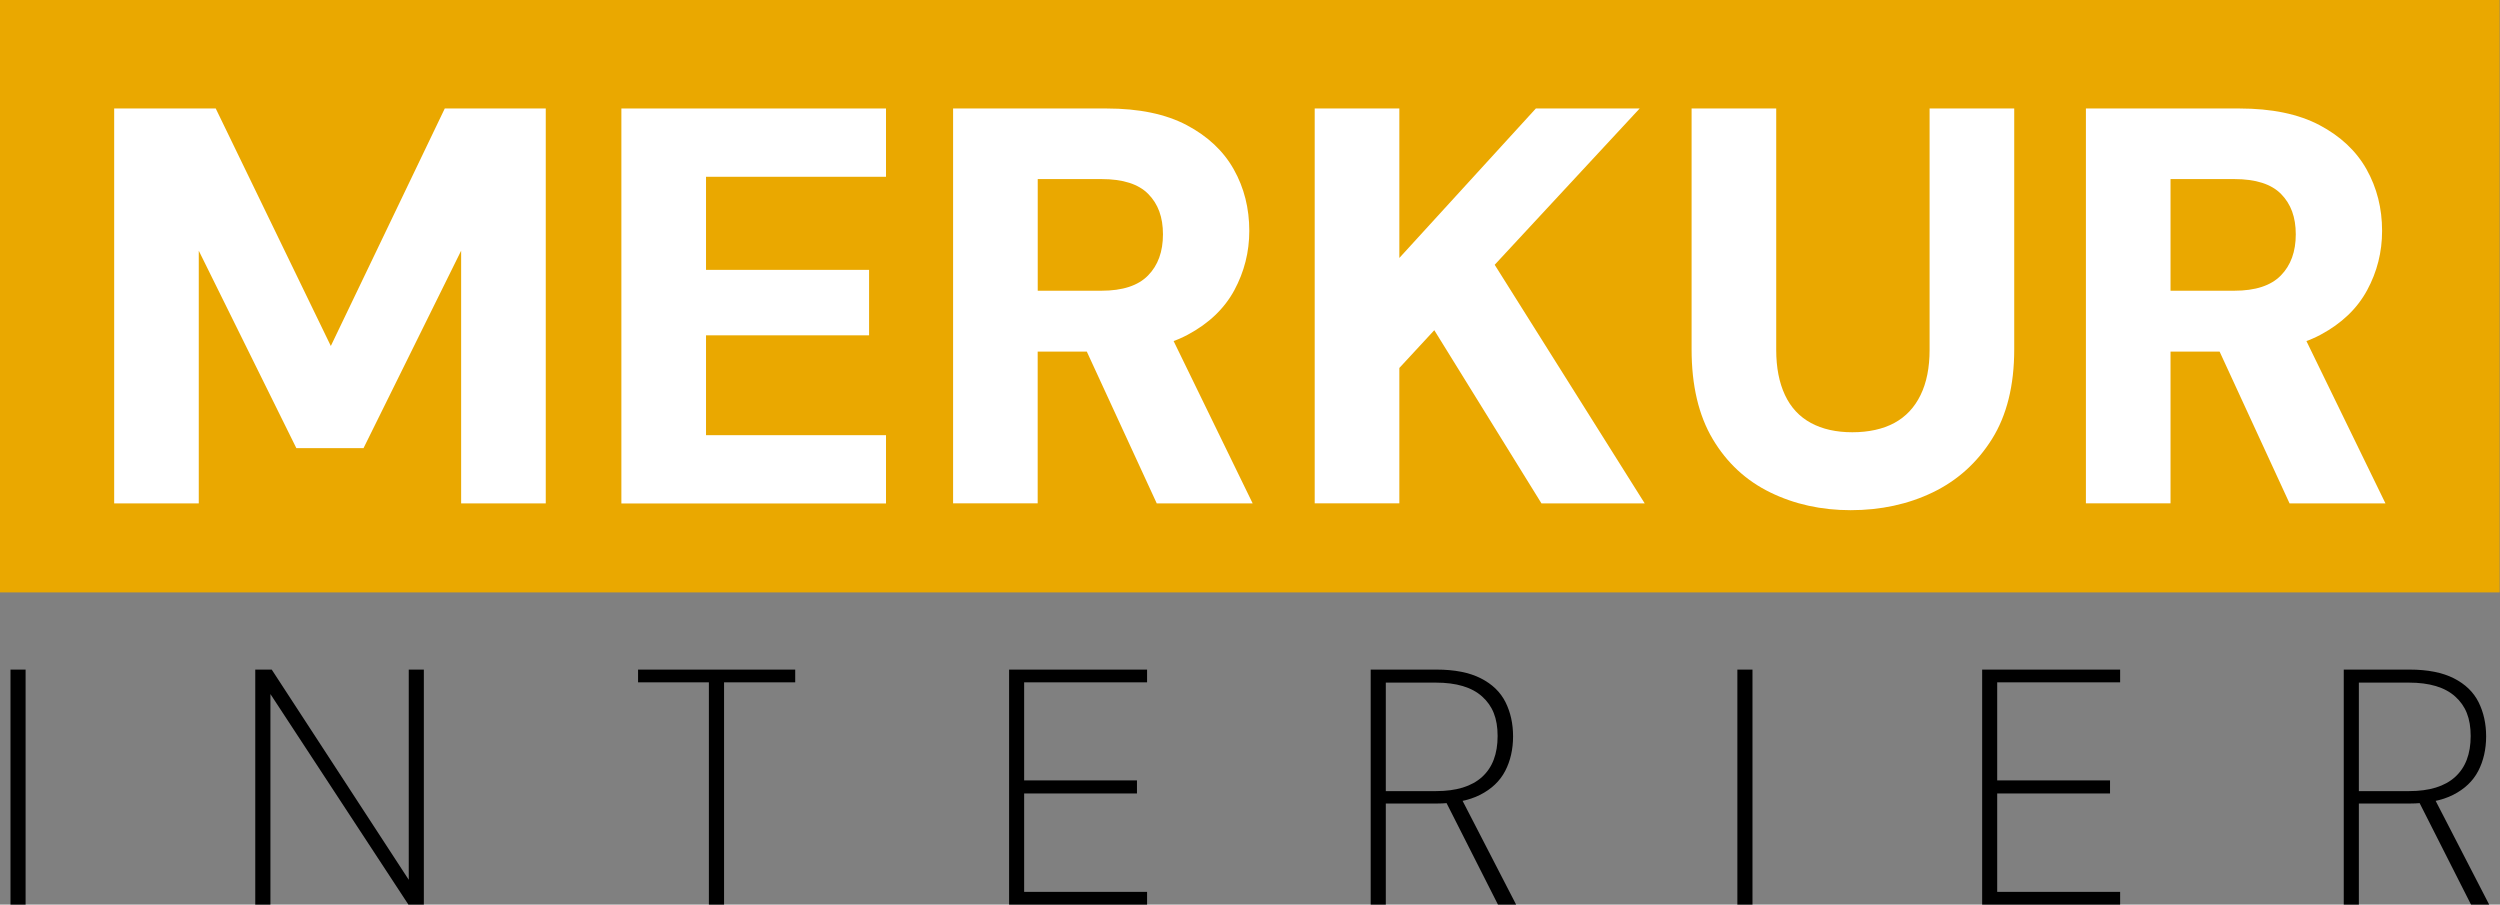
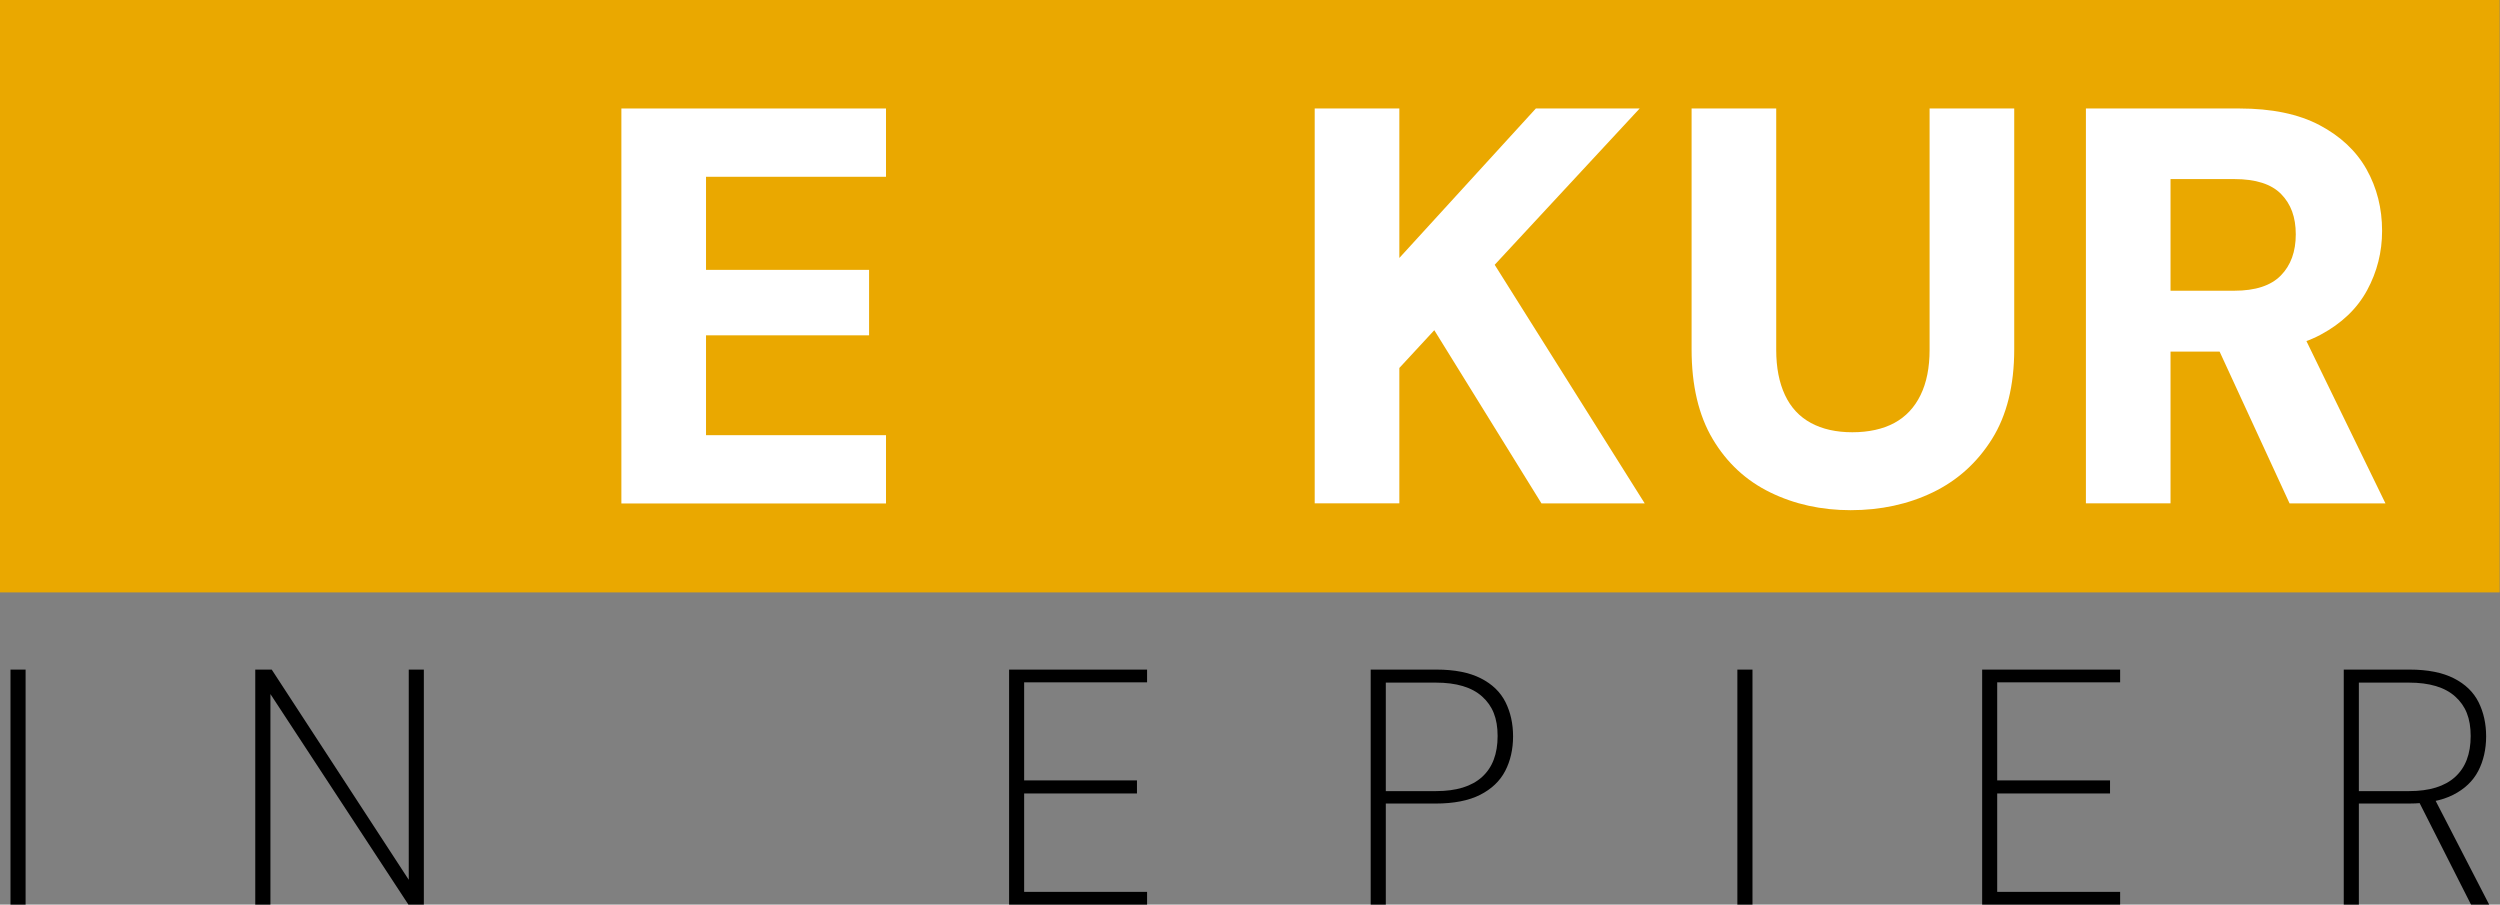
<svg xmlns="http://www.w3.org/2000/svg" width="152" height="55" viewBox="0 0 152 55" fill="none">
  <rect x="0" y="0" width="152" height="55" fill="#808080" stroke="none" />
  <g clip-path="url(#clip0_46_2116)">
    <path d="M0.638 55V40.711H1.556V55H0.638Z" fill="black" />
    <path d="M15.52 55V40.711H16.521L24.852 53.492V40.711H25.77V55H24.831L16.442 42.199V55H15.523H15.52Z" fill="black" />
-     <path d="M43.1 55V41.486H38.794V40.711H48.349V41.486H44.023V55H43.104H43.1Z" fill="black" />
    <path d="M61.353 55V40.711H69.742V41.486H62.268V47.447H69.128V48.243H62.268V54.225H69.742V55H61.353Z" fill="black" />
-     <path d="M83.338 55V40.711H87.339C88.443 40.711 89.341 40.889 90.034 41.242C90.73 41.595 91.227 42.079 91.535 42.693C91.84 43.306 91.995 43.999 91.995 44.773C91.995 45.548 91.834 46.265 91.515 46.875C91.196 47.489 90.688 47.972 89.993 48.325C89.3 48.678 88.391 48.856 87.277 48.856H84.257V55H83.338ZM84.257 48.099H87.318C88.542 48.099 89.471 47.814 90.106 47.242C90.74 46.669 91.055 45.84 91.055 44.749C91.055 43.659 90.743 42.915 90.116 42.35C89.489 41.784 88.549 41.503 87.298 41.503H84.257V48.096V48.099ZM91.076 55L87.788 48.507H88.83L92.18 55H91.076Z" fill="black" />
+     <path d="M83.338 55V40.711H87.339C88.443 40.711 89.341 40.889 90.034 41.242C90.73 41.595 91.227 42.079 91.535 42.693C91.84 43.306 91.995 43.999 91.995 44.773C91.995 45.548 91.834 46.265 91.515 46.875C91.196 47.489 90.688 47.972 89.993 48.325C89.3 48.678 88.391 48.856 87.277 48.856H84.257V55H83.338ZM84.257 48.099H87.318C88.542 48.099 89.471 47.814 90.106 47.242C90.74 46.669 91.055 45.84 91.055 44.749C91.055 43.659 90.743 42.915 90.116 42.35C89.489 41.784 88.549 41.503 87.298 41.503H84.257V48.096V48.099ZM91.076 55H88.83L92.18 55H91.076Z" fill="black" />
    <path d="M105.632 55V40.711H106.551V55H105.632Z" fill="black" />
    <path d="M120.515 55V40.711H128.904V41.486H121.43V47.447H128.29V48.243H121.43V54.225H128.904V55H120.515Z" fill="black" />
    <path d="M142.5 55V40.711H146.501C147.605 40.711 148.503 40.889 149.196 41.242C149.892 41.595 150.389 42.079 150.697 42.693C151.002 43.306 151.157 43.999 151.157 44.773C151.157 45.548 150.995 46.265 150.677 46.875C150.358 47.489 149.85 47.972 149.154 48.325C148.462 48.678 147.553 48.856 146.439 48.856H143.419V55H142.5ZM143.419 48.099H146.48C147.704 48.099 148.633 47.814 149.268 47.242C149.902 46.669 150.217 45.84 150.217 44.749C150.217 43.659 149.905 42.915 149.278 42.35C148.65 41.784 147.711 41.503 146.46 41.503H143.419V48.096V48.099ZM150.238 55L146.95 48.507H147.992L151.342 55H150.238Z" fill="black" />
    <path d="M151.979 0H0V36.018H151.979V0Z" fill="#EAA800" />
-     <path d="M6.942 30.608V6.596H13.117L20.114 21.036L27.042 6.596H33.182V30.608H28.037V15.242L22.102 27.248H18.019L12.085 15.242V30.608H6.939H6.942Z" fill="white" />
    <path d="M37.78 30.608V6.596H53.869V10.748H42.926V16.408H52.84V20.388H42.926V26.459H53.869V30.611H37.78V30.608Z" fill="white" />
-     <path d="M57.948 30.608V6.596H67.28C69.248 6.596 70.87 6.932 72.152 7.607C73.43 8.283 74.387 9.181 75.014 10.299C75.645 11.419 75.957 12.664 75.957 14.039C75.957 15.321 75.652 16.521 75.049 17.642C74.442 18.763 73.499 19.665 72.217 20.35C70.935 21.036 69.289 21.379 67.277 21.379H63.091V30.604H57.945L57.948 30.608ZM63.094 17.676H66.972C68.25 17.676 69.197 17.368 69.8 16.75C70.407 16.133 70.708 15.3 70.708 14.248C70.708 13.195 70.41 12.4 69.817 11.797C69.221 11.19 68.274 10.888 66.972 10.888H63.094V17.68V17.676ZM70.331 30.608L65.494 20.11H71.051L76.163 30.608H70.331Z" fill="white" />
    <path d="M79.934 30.608V6.596H85.08V15.684L93.38 6.596H99.691L90.877 16.099L100 30.608H93.722L87.205 20.076L85.08 22.373V30.604H79.934V30.608Z" fill="white" />
    <path d="M112.52 31.019C110.737 31.019 109.105 30.659 107.631 29.939C106.157 29.219 104.991 28.139 104.134 26.696C103.277 25.256 102.849 23.436 102.849 21.242V6.596H107.994V21.276C107.994 22.352 108.173 23.264 108.526 24.018C108.879 24.773 109.407 25.338 110.103 25.715C110.799 26.093 111.642 26.281 112.623 26.281C113.603 26.281 114.481 26.093 115.177 25.715C115.873 25.338 116.404 24.773 116.771 24.018C117.138 23.264 117.319 22.349 117.319 21.276V6.596H122.465V21.242C122.465 23.436 122.013 25.256 121.111 26.696C120.206 28.136 119.006 29.216 117.508 29.939C116.01 30.659 114.347 31.019 112.516 31.019H112.52Z" fill="white" />
    <path d="M126.823 30.608V6.596H136.154C138.122 6.596 139.744 6.932 141.026 7.607C142.305 8.283 143.261 9.181 143.889 10.299C144.516 11.419 144.831 12.664 144.831 14.039C144.831 15.321 144.53 16.521 143.923 17.642C143.316 18.763 142.373 19.665 141.095 20.35C139.812 21.036 138.167 21.379 136.154 21.379H131.968V30.604H126.823V30.608ZM131.968 17.676H135.846C137.125 17.676 138.071 17.368 138.674 16.75C139.281 16.133 139.583 15.3 139.583 14.248C139.583 13.195 139.284 12.4 138.691 11.797C138.095 11.19 137.149 10.888 135.846 10.888H131.968V17.68V17.676ZM139.206 30.608L134.368 20.11H139.925L145.037 30.608H139.206Z" fill="white" />
  </g>
  <defs>
    <clipPath id="clip0_46_2116">
      <rect width="151.979" height="55" fill="white" />
    </clipPath>
  </defs>
</svg>